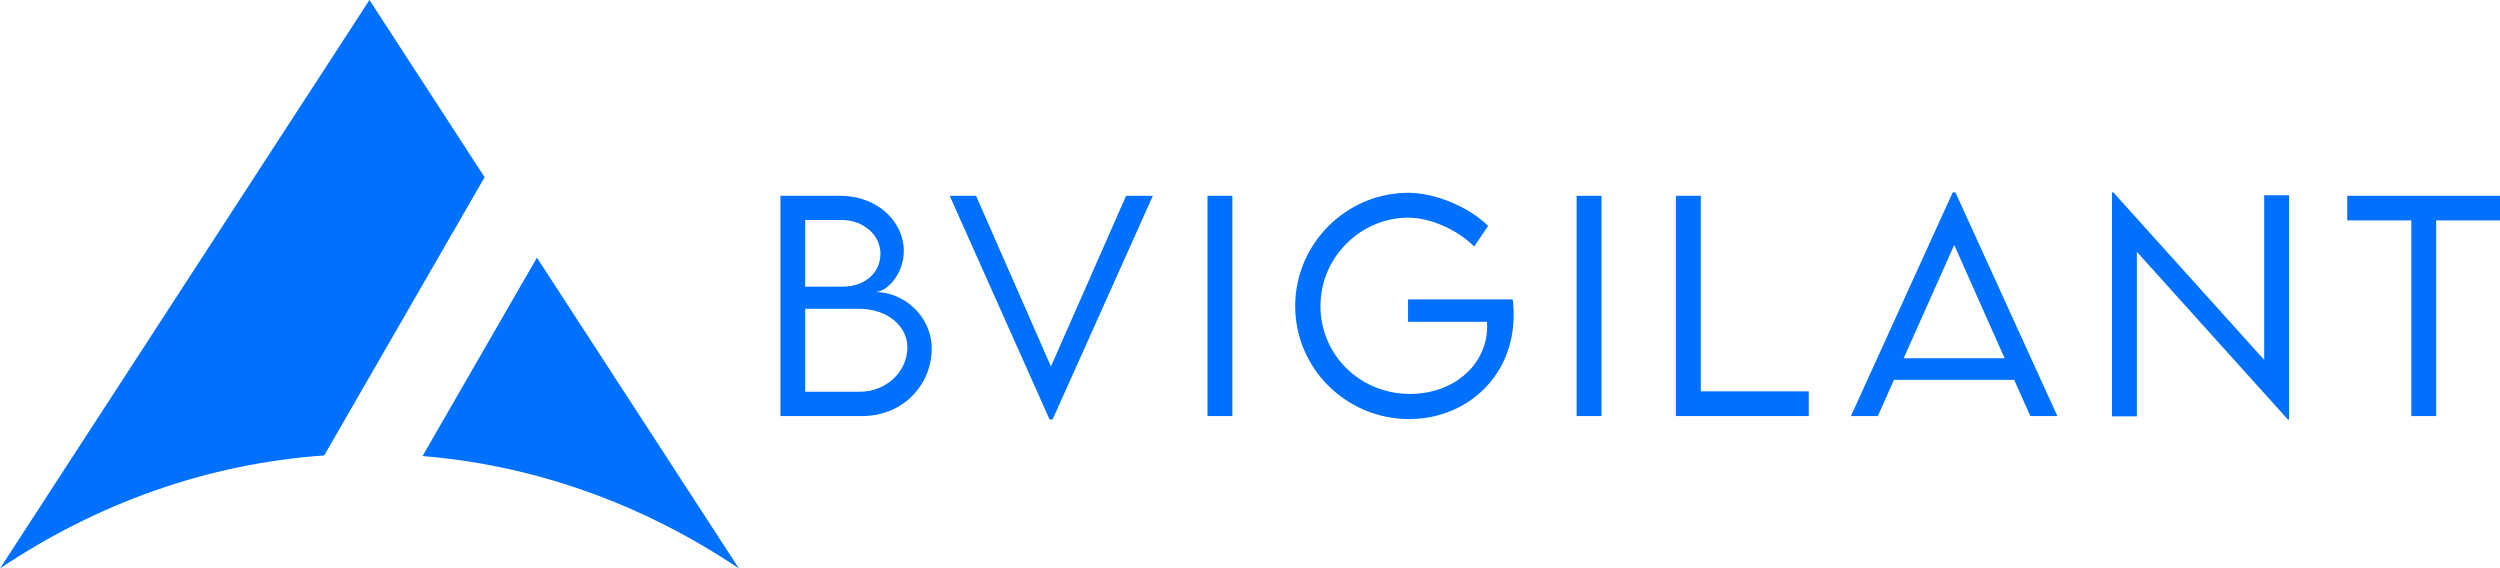
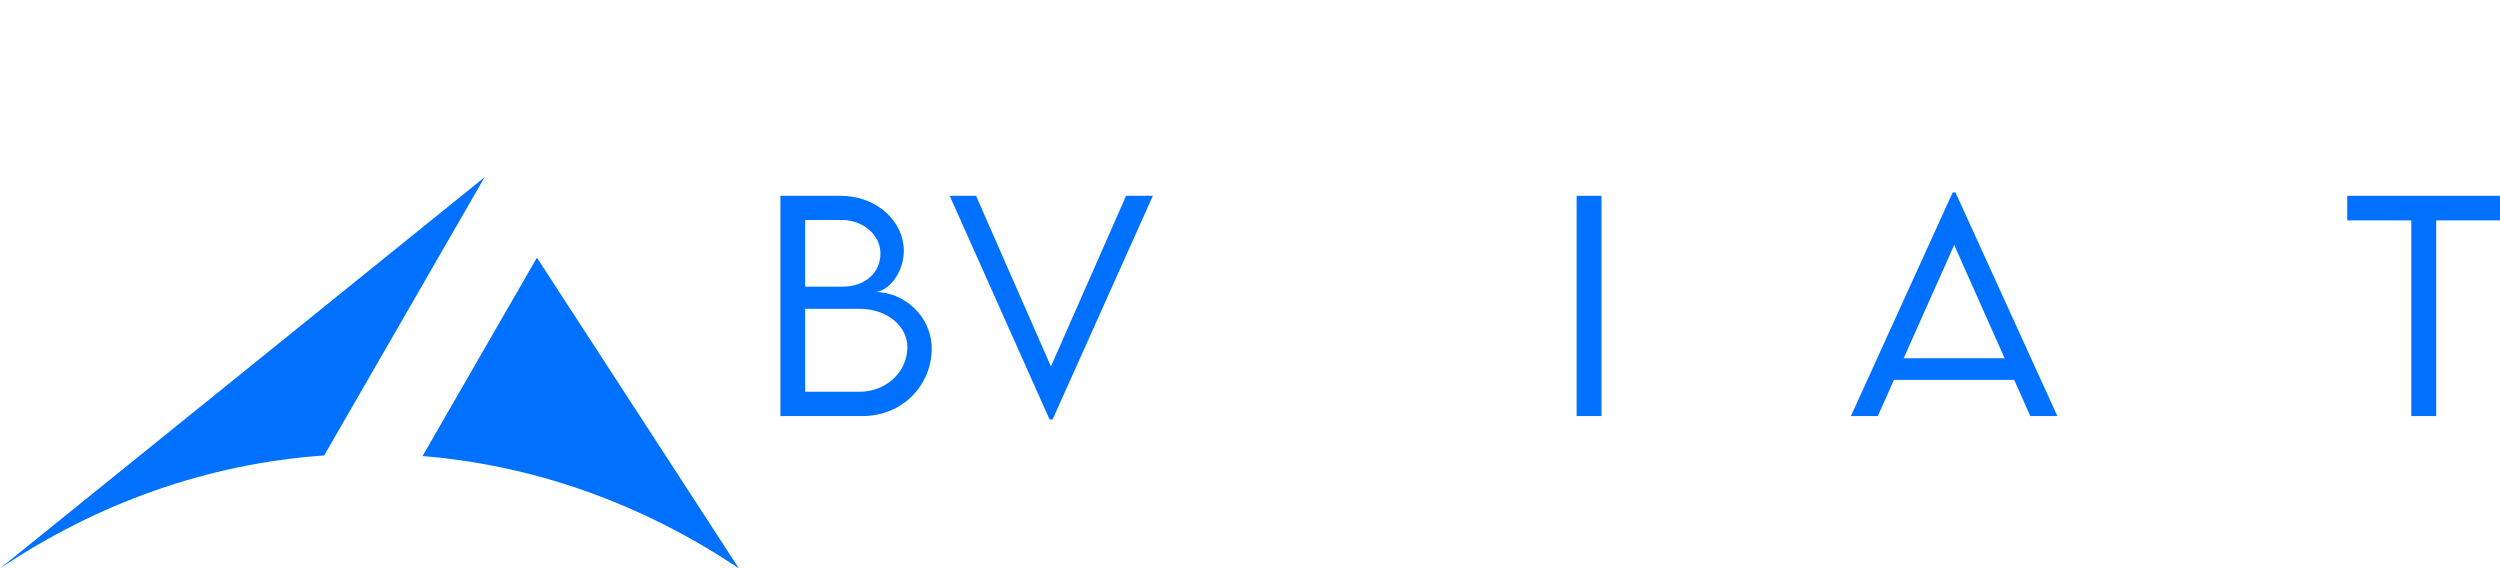
<svg xmlns="http://www.w3.org/2000/svg" width="2850" height="648" viewBox="0 0 2850 648" fill="none">
  <path d="M997.797 332.879C1030.04 332.879 1062.13 359.827 1062.13 397.679C1062.13 437.4 1030.66 474.317 982.689 474.317H889.7V223.217H958.234C1000.13 223.217 1030.35 252.813 1030.35 285.837C1030.35 313.096 1010.57 332.879 997.797 332.879ZM959.792 250.788H917.893V326.804H959.636C986.894 326.96 1003.72 310.292 1003.72 289.108C1003.72 267.612 983.623 250.788 959.792 250.788ZM980.352 446.59C1009.01 446.59 1034.4 424.938 1034.4 395.81C1034.4 372.288 1012.13 351.883 978.951 352.038H917.893V446.59H980.352Z" fill="#0070FF" />
  <path d="M1283.74 223.217H1314.27L1199.94 478.212H1196.52L1082.66 223.217H1112.72L1198.07 417.773L1283.74 223.217Z" fill="#0070FF" />
-   <path d="M1376.54 474.317V223.217H1404.89V474.317H1376.54Z" fill="#0070FF" />
-   <path d="M1724.48 341.29C1724.95 345.34 1725.57 352.038 1725.57 359.204C1725.57 429.612 1671.37 477.744 1606.57 477.744C1534.45 477.744 1476.51 419.798 1476.51 348.923C1476.51 278.048 1534.61 219.79 1605.48 219.79C1636.32 219.946 1673.86 235.523 1696.44 257.487L1680.56 281.008C1661.09 261.692 1630.56 248.14 1605.32 248.14C1552.36 248.14 1505.33 292.067 1505.33 348.923C1505.33 404.065 1549.72 449.083 1607.66 449.083C1656.72 449.083 1695.35 416.215 1695.35 371.821C1695.35 369.952 1695.35 368.238 1695.2 366.837H1605.17V341.29H1724.48Z" fill="#0070FF" />
  <path d="M1797.34 474.317V223.217H1825.69V474.317H1797.34Z" fill="#0070FF" />
-   <path d="M1938.9 446.123H2061.95V474.317H1910.55V223.217H1938.9V446.123Z" fill="#0070FF" />
  <path d="M2314.56 474.317L2296.18 433.038H2159.11L2140.73 474.317H2110.05L2226.09 219.323H2229.2L2345.4 474.317H2314.56ZM2170.17 408.427H2285.28L2227.8 279.294L2170.17 408.427Z" fill="#0070FF" />
-   <path d="M2581.19 222.594H2609.54V478.212H2608.14L2436.02 287.083V474.629H2407.67V219.323H2409.23L2581.19 410.296V222.594Z" fill="#0070FF" />
  <path d="M2850 223.217V251.256H2777.26V474.317H2748.91V251.256H2675.86V223.217H2850Z" fill="#0070FF" />
  <path d="M612.091 293.736L842.349 648C734.999 575.98 612.493 530.648 481.684 519.898L612.091 293.736Z" fill="#0070FF" />
-   <path d="M552.468 202.002L369.556 519.221C235.407 528.61 109.779 574.35 0 648L421.175 0L552.468 202.002Z" fill="#0070FF" />
+   <path d="M552.468 202.002L369.556 519.221C235.407 528.61 109.779 574.35 0 648L552.468 202.002Z" fill="#0070FF" />
</svg>